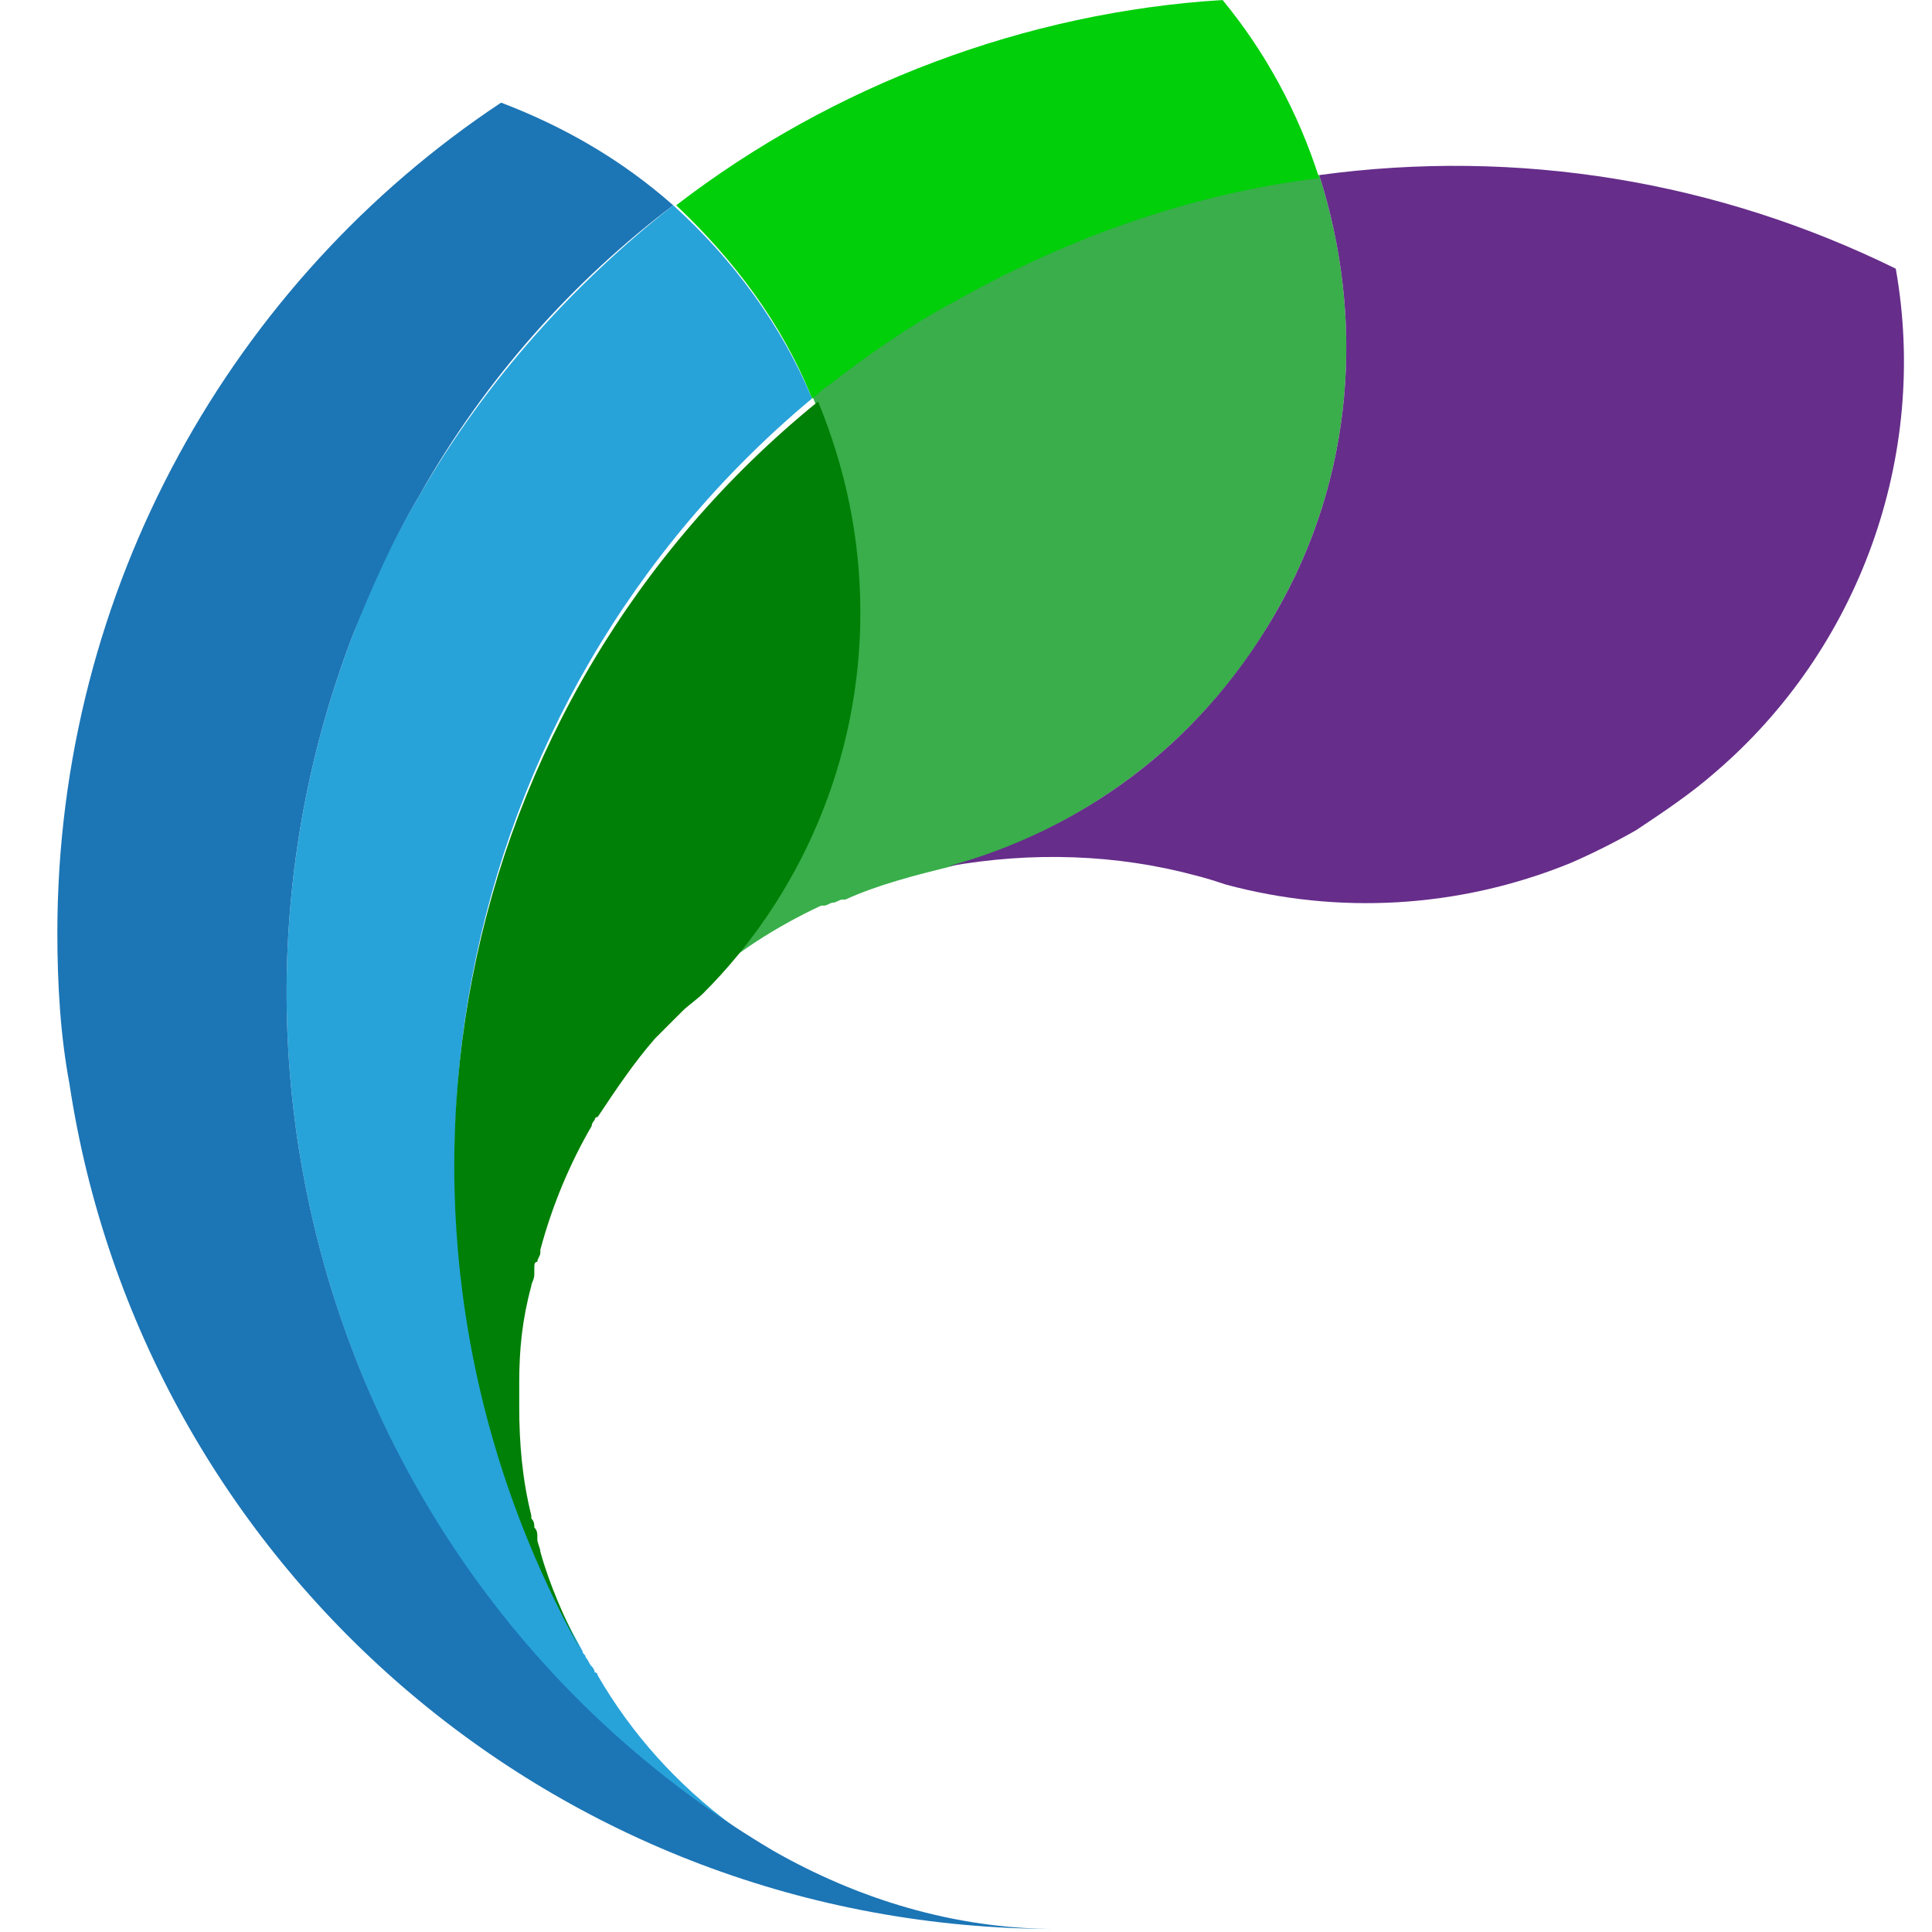
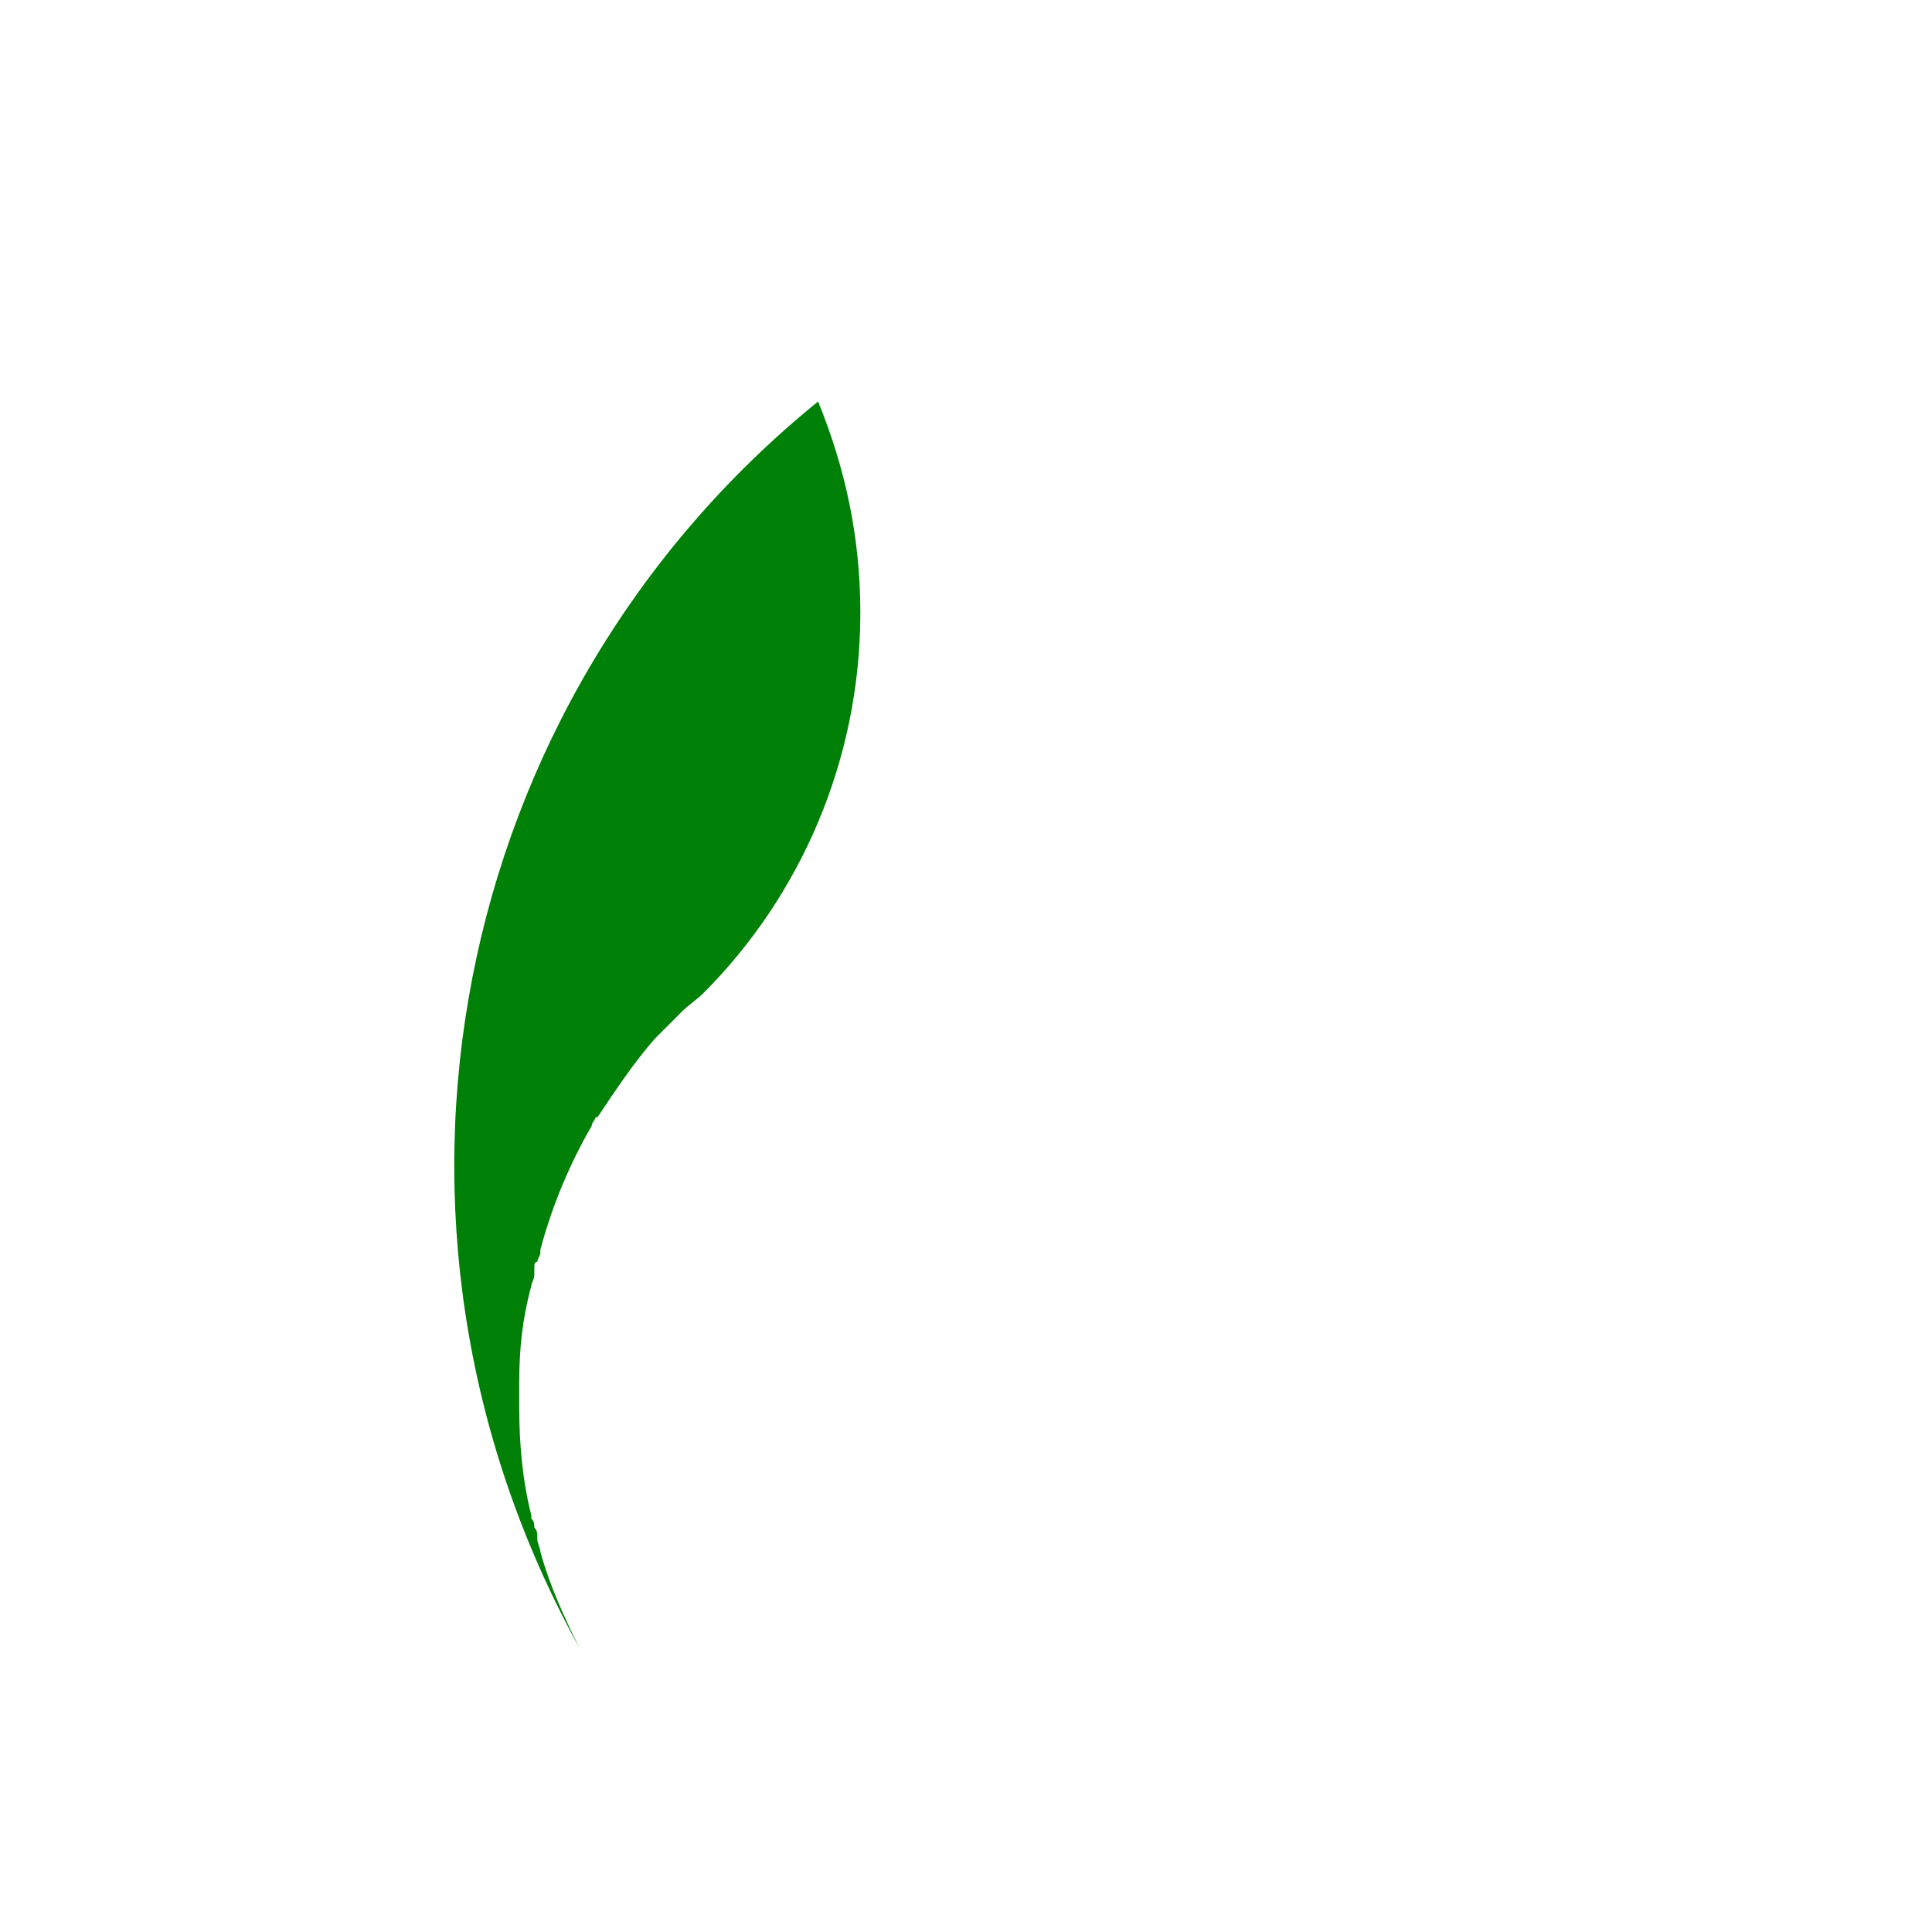
<svg xmlns="http://www.w3.org/2000/svg" version="1.1" id="Layer_1" x="0px" y="0px" viewBox="0 0 64 64" style="enable-background:new 0 0 64 64;" xml:space="preserve">
  <style type="text/css">
	.st0{fill:#FFFFFF;}
	.st1{display:none;fill:#5CA331;}
	.st2{display:none;}
	.st3{display:inline;}
	.st4{fill:#5CA331;}
	.st5{fill:#EDEDED;}
	.st6{fill:#27A3DA;}
	.st7{fill:#39AE4A;}
	.st8{fill:#008006;}
	.st9{fill:#1C75B5;}
	.st10{fill:#00CF0A;}
	.st11{fill:#662D8A;}
</style>
  <g>
-     <path class="st6" d="M26.9,13.2c-1-2.4-2.6-4.6-4.6-6.4c-3.3,2.6-6.2,5.8-8.4,9.6c-0.9,1.5-1.6,3-2.2,4.6C6,35.8,11.6,53,25.6,61.4   c-0.2-0.1-0.5-0.3-0.7-0.5c0,0,0,0,0,0c-0.1-0.1-0.2-0.1-0.3-0.2c-0.1,0-0.1-0.1-0.2-0.1c0,0-0.1-0.1-0.1-0.1   c-1.9-1.4-3.4-3.1-4.5-5c0,0,0-0.1-0.1-0.1c0-0.1-0.1-0.2-0.1-0.2c-0.1-0.1-0.1-0.2-0.2-0.3c0,0,0,0,0,0c0-0.1-0.1-0.1-0.1-0.2   C11.4,40.5,14.9,23.2,26.9,13.2z" />
-     <path class="st7" d="M42.2,20.4c2.7-4.6,3-9.9,1.5-14.6c-4.2,0.6-8.3,1.9-12.1,4.1c-1.5,0.9-2.9,1.8-4.2,2.8   c-0.2,0.1-0.3,0.3-0.5,0.4c0.9,2.1,1.4,4.5,1.4,7c0,4.9-2,9.4-5.2,12.6c1.2-1.1,2.6-2,4.1-2.7c0,0,0,0,0.1,0c0.1,0,0.2-0.1,0.3-0.1   c0.1,0,0.2-0.1,0.3-0.1c0,0,0,0,0.1,0c1.1-0.5,2.3-0.8,3.5-1.1C35.8,27.5,39.8,24.6,42.2,20.4z" />
    <path class="st8" d="M19.2,54.6c-0.5-1-1-2.1-1.3-3.2c0,0,0,0,0,0c0-0.1-0.1-0.3-0.1-0.4c0,0,0-0.1,0-0.1c0-0.1,0-0.2-0.1-0.3   c0-0.1,0-0.2-0.1-0.3c0,0,0-0.1,0-0.1c-0.3-1.2-0.4-2.4-0.4-3.6c0,0,0-0.1,0-0.1c0-0.1,0-0.2,0-0.3c0-0.1,0-0.2,0-0.4c0,0,0,0,0,0   c0-1.1,0.1-2.1,0.4-3.2c0,0,0,0,0,0c0-0.1,0.1-0.2,0.1-0.4c0-0.1,0-0.1,0-0.2c0-0.1,0-0.2,0.1-0.2c0-0.1,0.1-0.2,0.1-0.3   c0,0,0-0.1,0-0.1c0.4-1.5,1-2.9,1.7-4.1c0-0.1,0.1-0.2,0.1-0.2c0,0,0-0.1,0.1-0.1c0.6-0.9,1.2-1.8,1.9-2.6c0,0,0,0,0,0   c0.1-0.1,0.2-0.2,0.3-0.3c0,0,0.1-0.1,0.1-0.1c0.1-0.1,0.1-0.1,0.2-0.2c0.1-0.1,0.1-0.1,0.2-0.2c0,0,0.1-0.1,0.1-0.1   c0.2-0.2,0.5-0.4,0.7-0.6c3.2-3.2,5.2-7.7,5.2-12.6c0-2.5-0.5-4.8-1.4-7C14.9,23.2,11.4,40.5,19.2,54.6z" />
-     <path class="st9" d="M11.7,21c0.6-1.5,1.3-3.1,2.2-4.6c2.2-3.9,5.1-7.1,8.4-9.6c-1.7-1.5-3.6-2.6-5.7-3.4   C7.7,9.3,1.9,19.5,1.9,30.9c0,1.7,0.1,3.4,0.4,5c2.4,15.9,16.1,28,32.7,28c-3.4,0-6.6-1-9.4-2.6C11.6,53,6,35.8,11.7,21z" />
-     <path class="st10" d="M26.9,13.2c0.2-0.1,0.3-0.3,0.5-0.4c1.3-1,2.7-2,4.2-2.8c3.9-2.2,8-3.6,12.1-4.1C43,3.7,41.9,1.7,40.5,0   c-6.5,0.4-12.9,2.8-18.1,6.8C24.3,8.6,25.9,10.7,26.9,13.2z" />
-     <path class="st11" d="M56.8,25.6c-0.8,0.7-1.7,1.3-2.6,1.9c-0.7,0.4-1.5,0.8-2.2,1.1c-3.7,1.5-7.7,1.7-11.4,0.7   c-0.3-0.1-0.6-0.2-1-0.3c0,0,0,0,0,0c-2.6-0.7-5.4-0.8-8.2-0.3c4.4-1.2,8.3-4,10.8-8.3c2.7-4.6,3-9.9,1.5-14.6   C50.3,4.9,56.9,6,62.8,8.9C63.9,15.1,61.6,21.5,56.8,25.6z" />
  </g>
</svg>